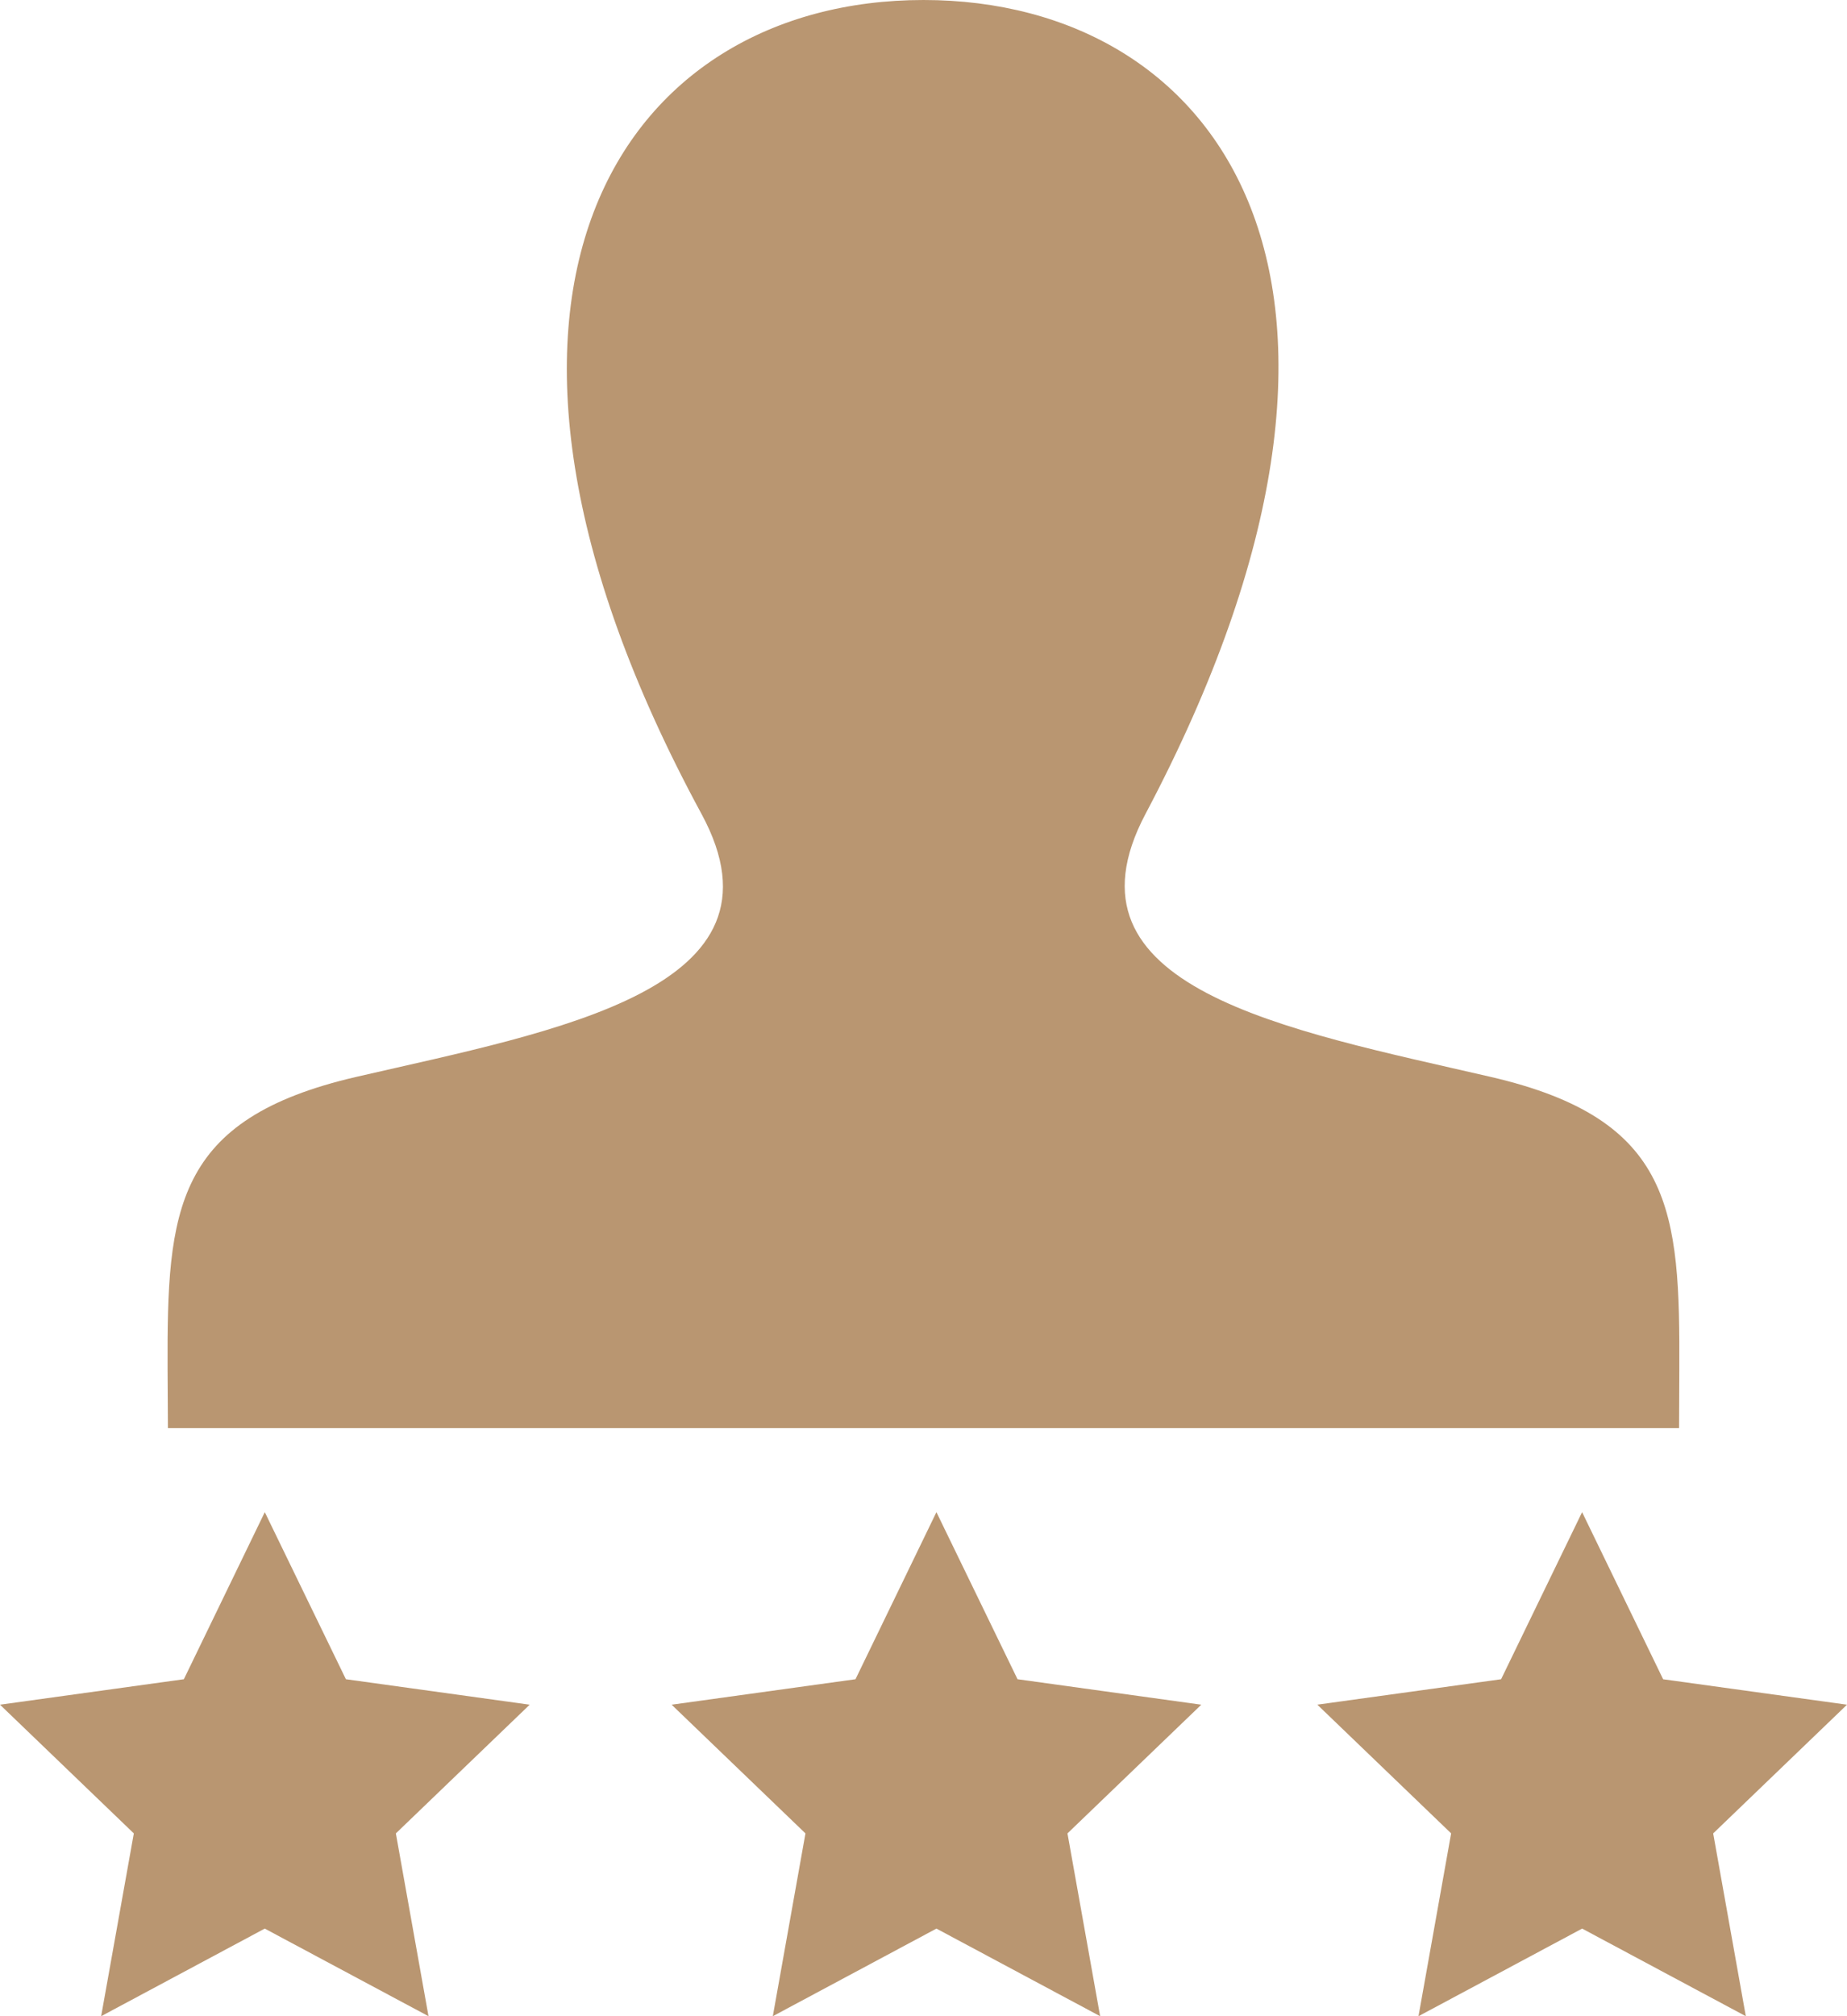
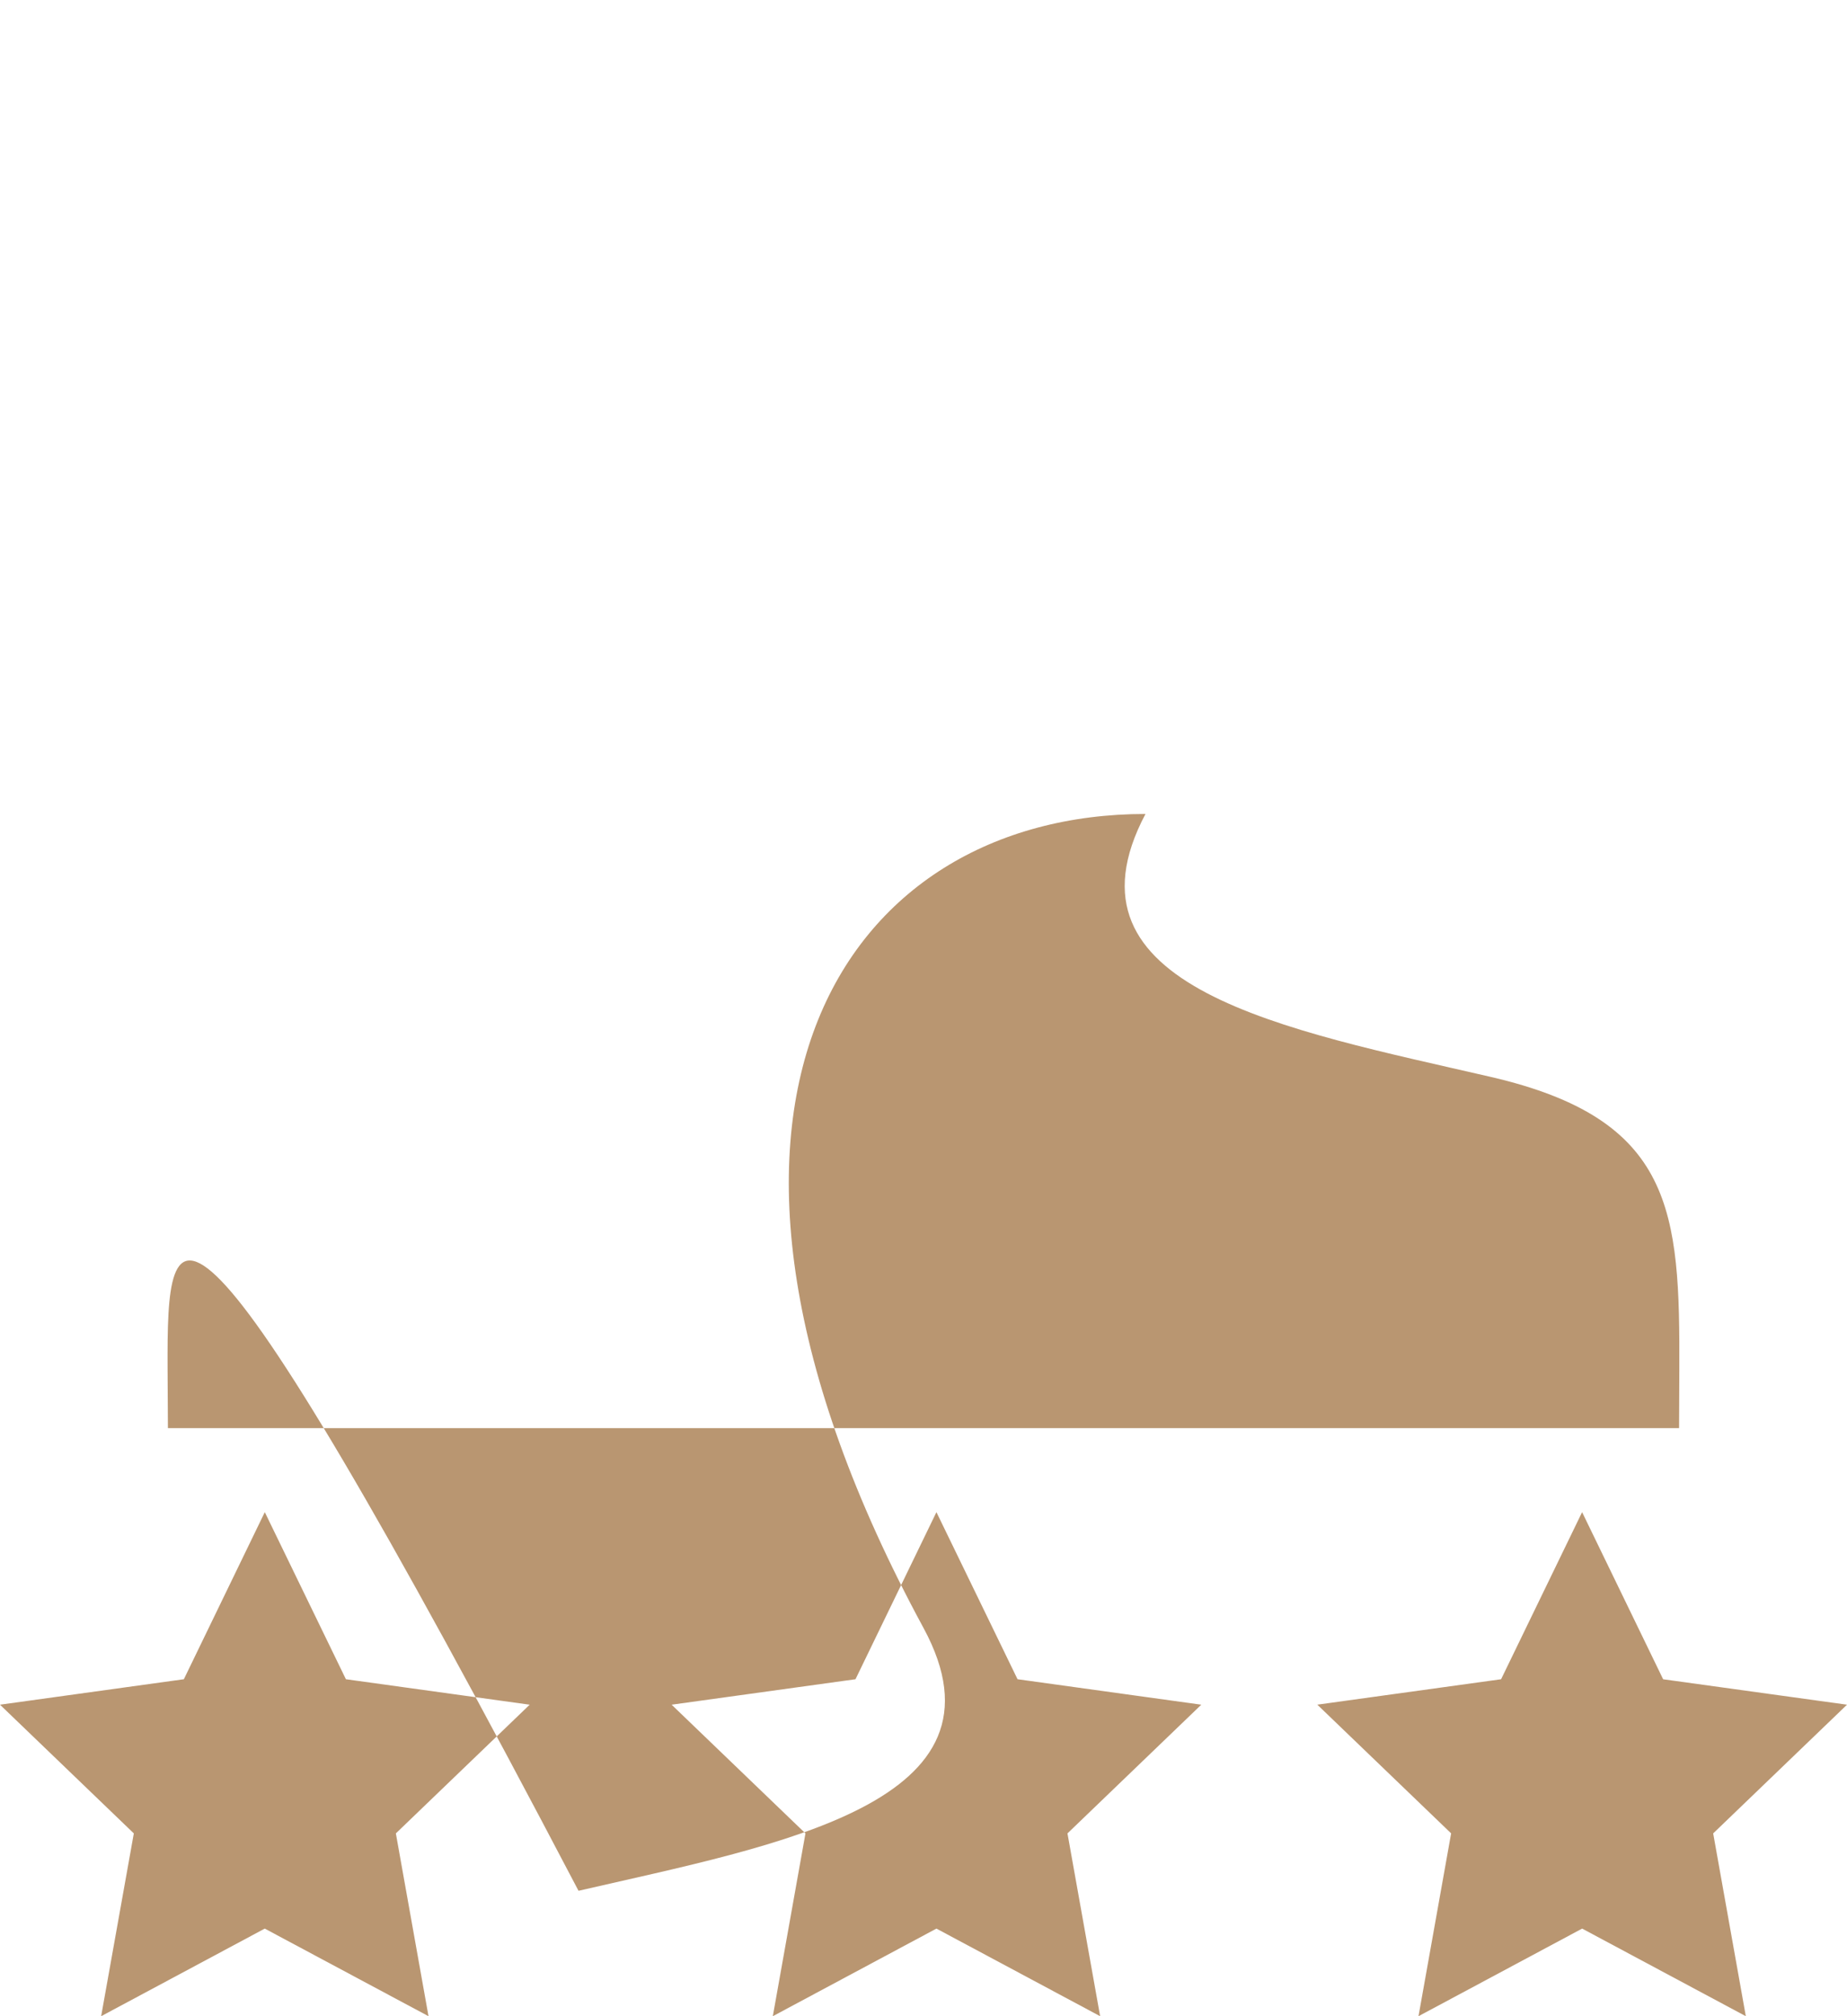
<svg xmlns="http://www.w3.org/2000/svg" width="55" height="60" viewBox="0 0 55 60">
-   <path id="iconmonstr-customer-3" d="M7.975,49.972,2.5,50.73l3.985,3.83L5.512,60l4.872-2.607L15.26,60l-.972-5.44,3.985-3.83L12.8,49.972,10.385,45l-2.41,4.972Zm20,0L22.5,50.73l3.985,3.83L25.513,60l4.872-2.607L35.26,60l-.973-5.44,3.985-3.83L32.8,49.972,30.385,45l-2.41,4.972Zm19.227,0-5.475.757,3.985,3.83L44.74,60l4.873-2.607L54.487,60l-.972-5.44L57.5,50.73l-5.475-.757L49.612,45,47.2,49.972ZM46.88,32.045c-6.09-1.405-13.015-2.638-10.27-7.822C44.965,8.44,38.825,0,30,0c-9,0-14.99,8.765-6.61,24.223,2.827,5.215-4.312,6.448-10.273,7.822C7.678,33.3,7.473,36,7.49,40.73L7.5,42.5h45l.007-1.715c.02-4.76-.165-7.48-5.627-8.74Z" transform="translate(-2.5)" fill="#b99671" fill-rule="evenodd" />
+   <path id="iconmonstr-customer-3" d="M7.975,49.972,2.5,50.73l3.985,3.83L5.512,60l4.872-2.607L15.26,60l-.972-5.44,3.985-3.83L12.8,49.972,10.385,45l-2.41,4.972Zm20,0L22.5,50.73l3.985,3.83L25.513,60l4.872-2.607L35.26,60l-.973-5.44,3.985-3.83L32.8,49.972,30.385,45l-2.41,4.972Zm19.227,0-5.475.757,3.985,3.83L44.74,60l4.873-2.607L54.487,60l-.972-5.44L57.5,50.73l-5.475-.757L49.612,45,47.2,49.972ZM46.88,32.045c-6.09-1.405-13.015-2.638-10.27-7.822c-9,0-14.99,8.765-6.61,24.223,2.827,5.215-4.312,6.448-10.273,7.822C7.678,33.3,7.473,36,7.49,40.73L7.5,42.5h45l.007-1.715c.02-4.76-.165-7.48-5.627-8.74Z" transform="translate(-2.5)" fill="#b99671" fill-rule="evenodd" />
</svg>